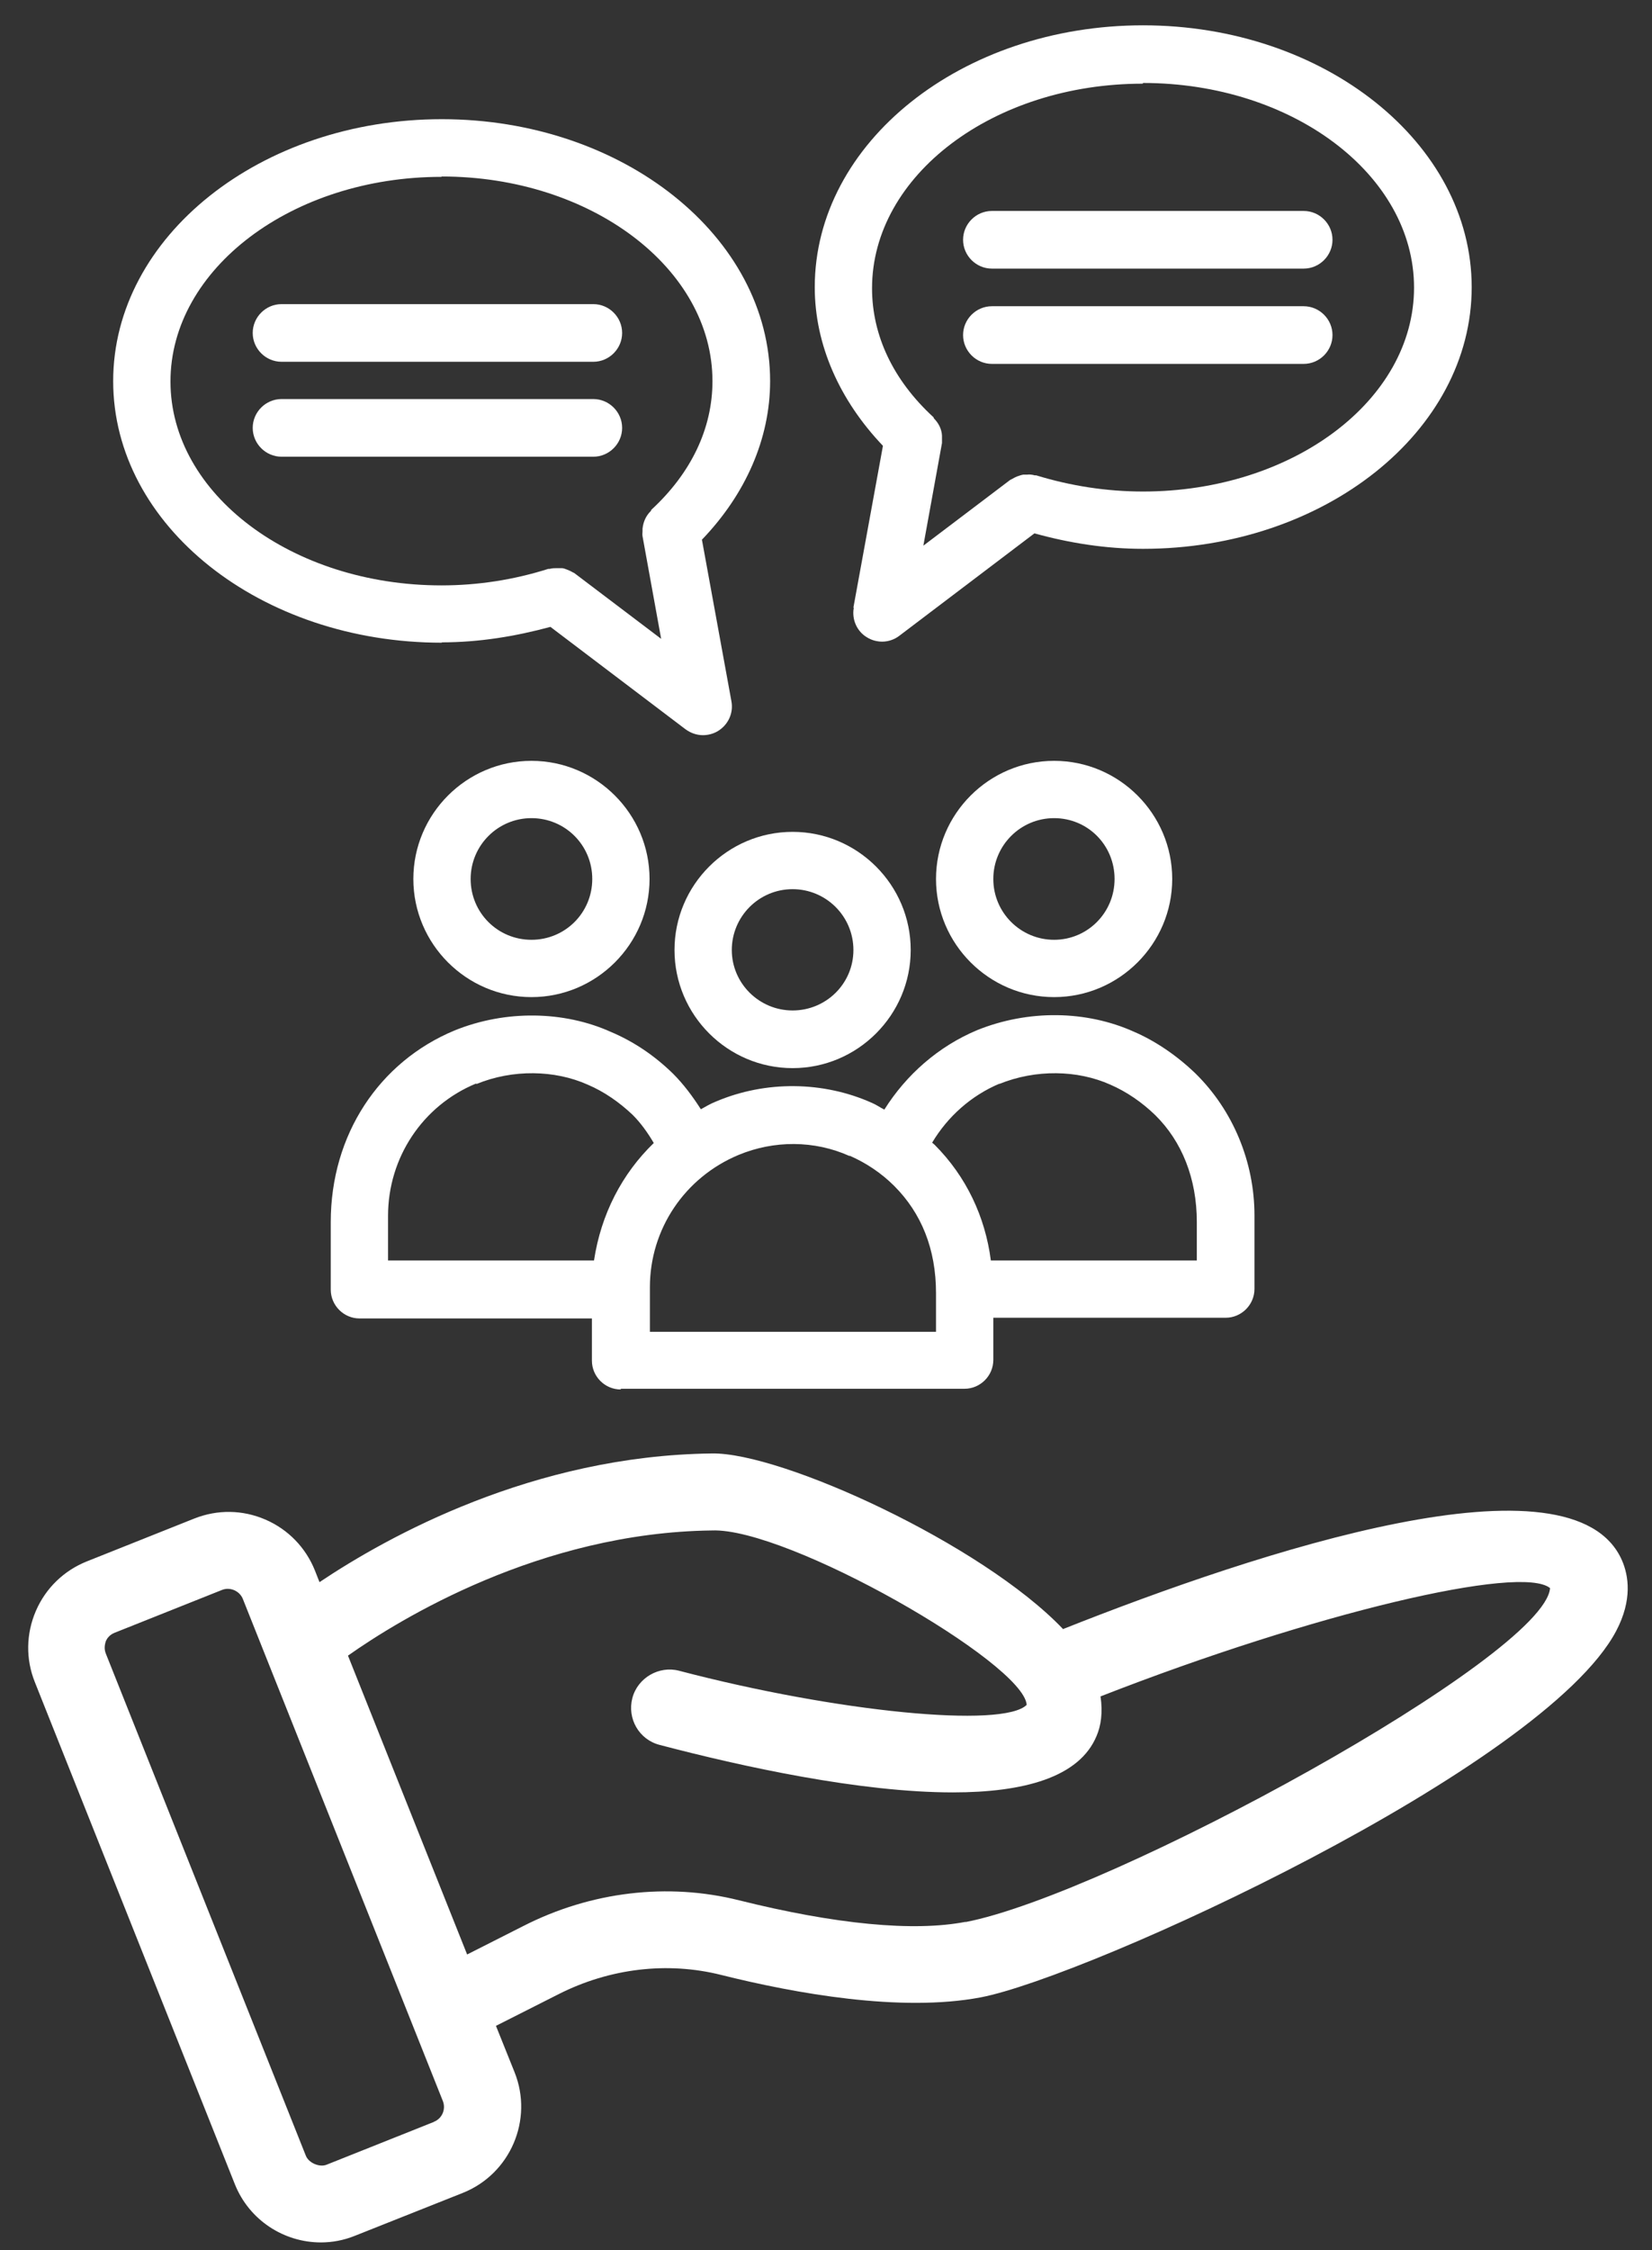
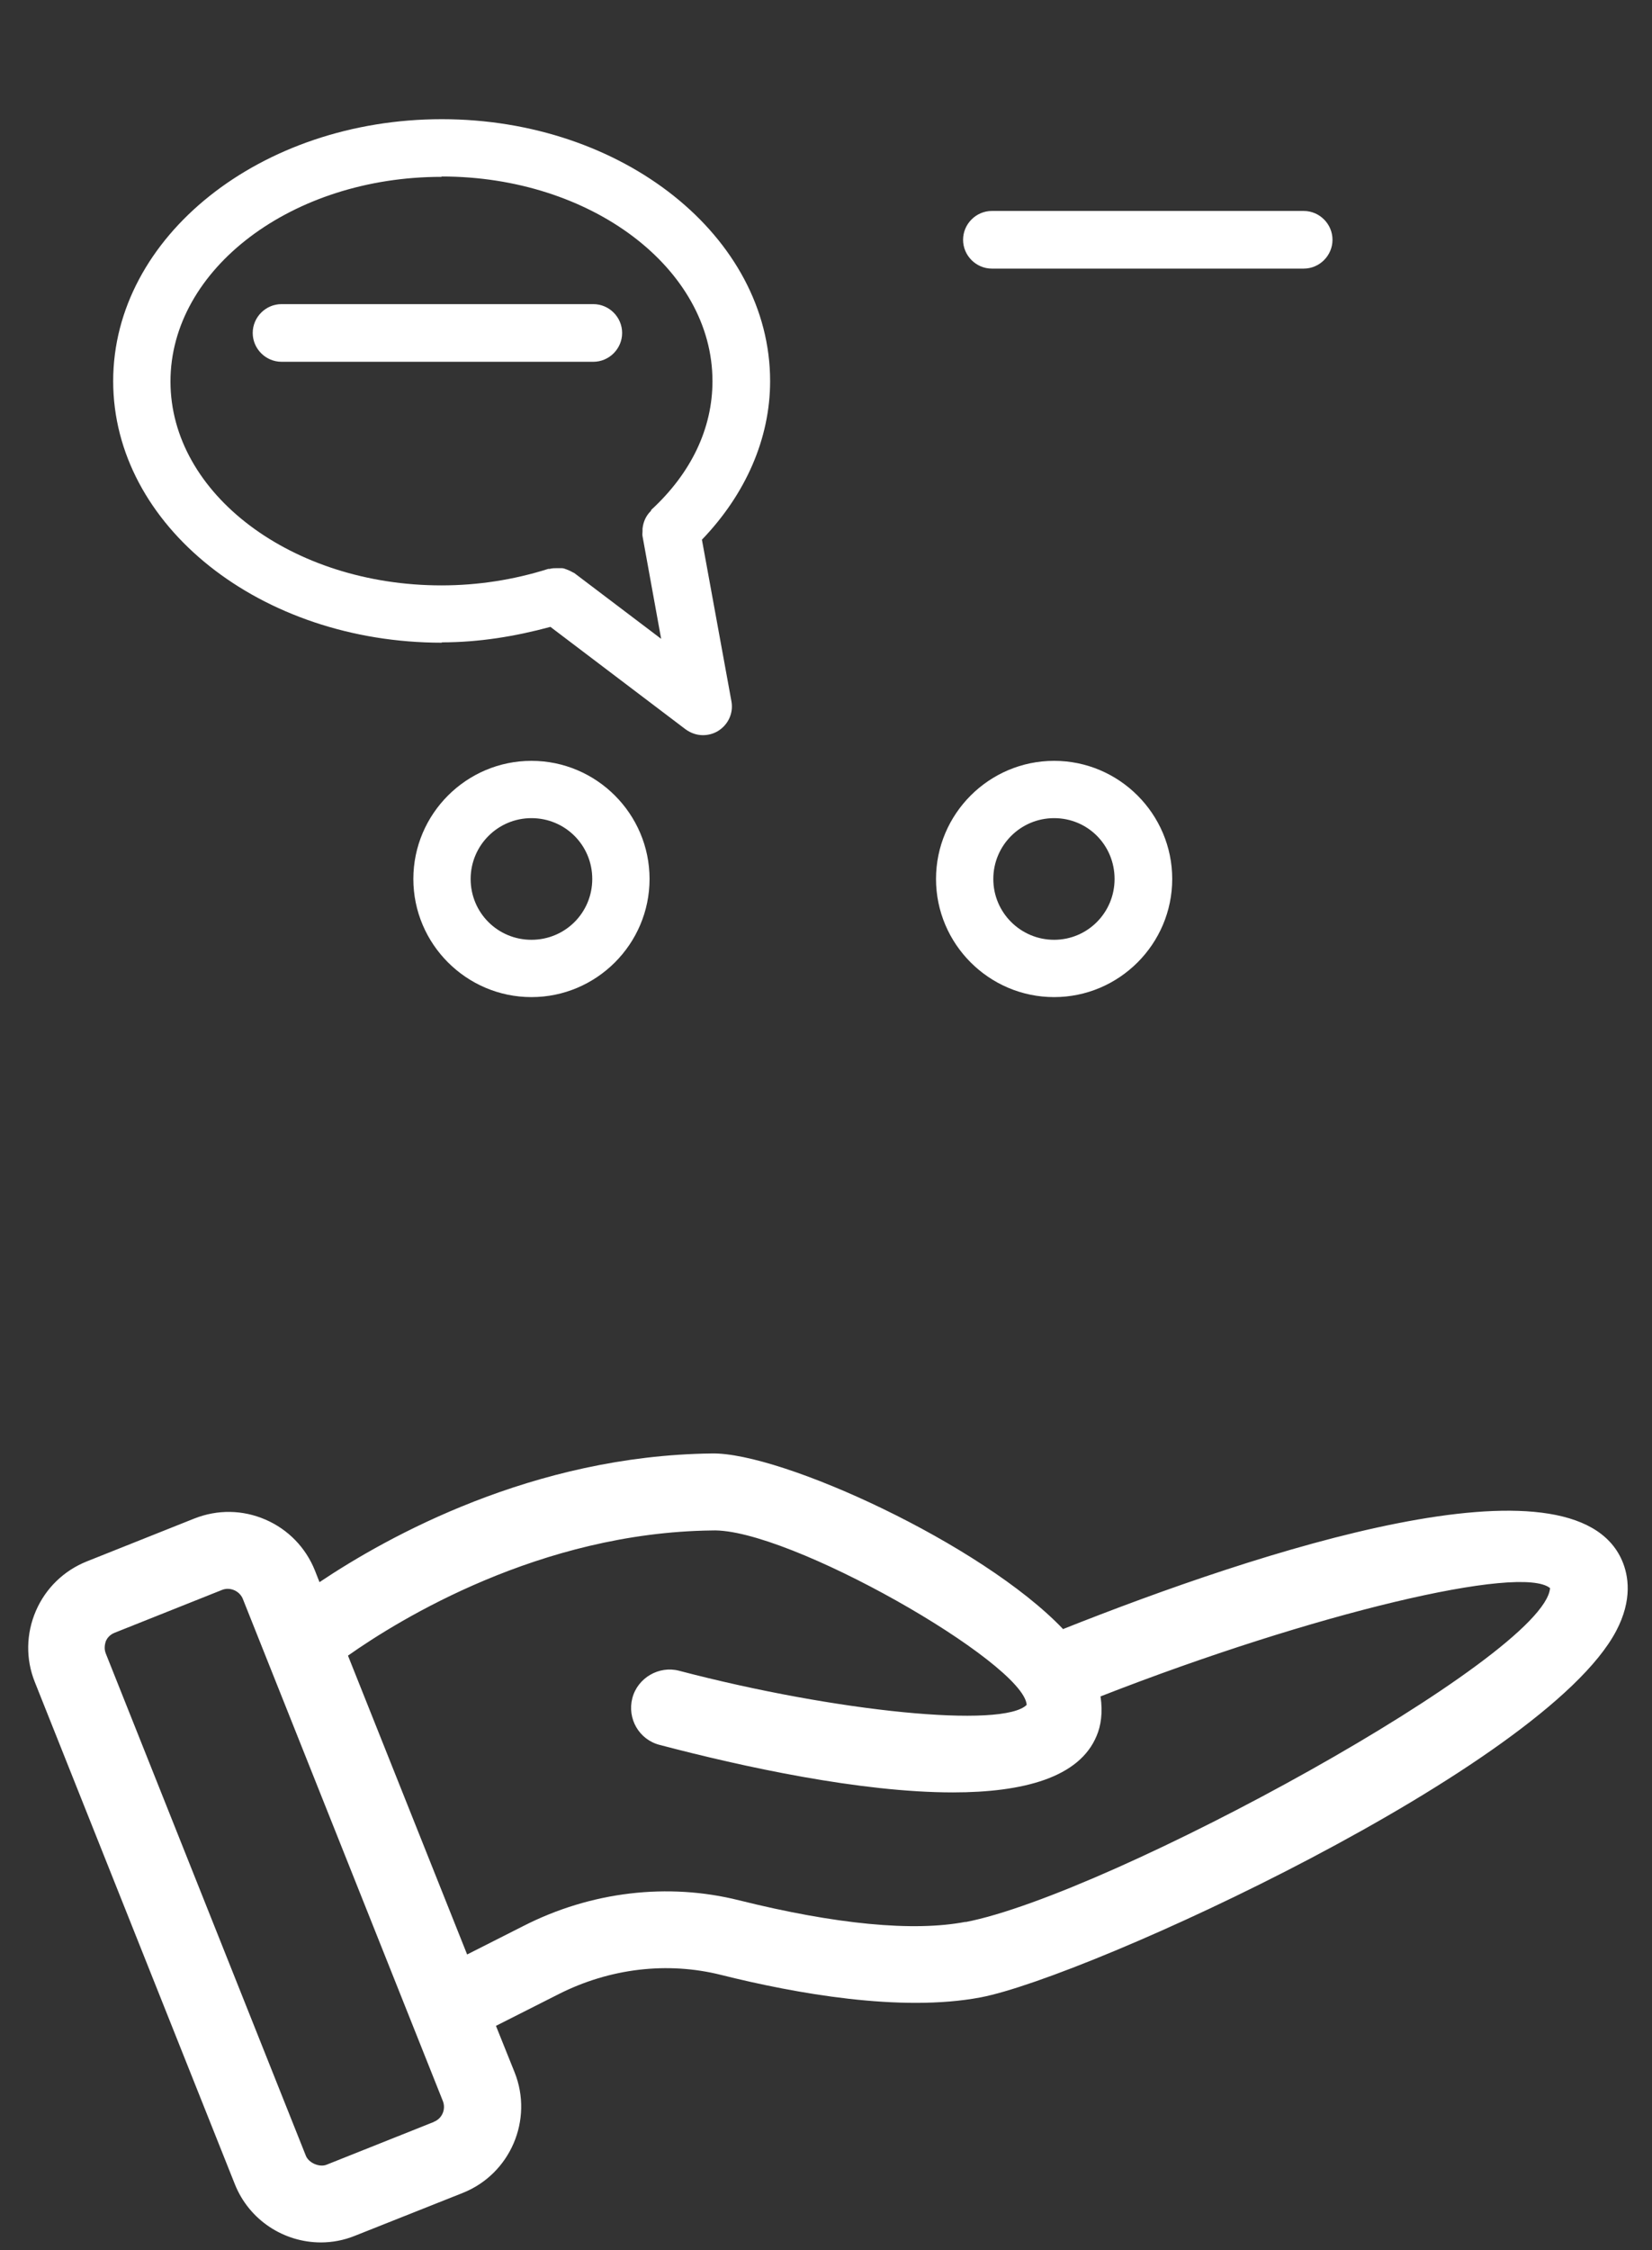
<svg xmlns="http://www.w3.org/2000/svg" width="47" height="64" viewBox="0 0 47 64" fill="none">
  <rect x="0" y="0" width="47" height="64" fill="#333333" stroke="none" />
  <path d="M30.24 46.33C27.93 43.91 22.22 41.3 20.25 41.34C15.17 41.4 11.03 43.7 9.09 45L8.96 44.67C8.7 44.02 8.2 43.5 7.55 43.22C6.9 42.94 6.19 42.93 5.53 43.19L2.47 44.41C1.82 44.67 1.3 45.17 1.02 45.82C0.74 46.47 0.73 47.19 0.99 47.84L6.68 62.12C7.09 63.15 8.08 63.78 9.13 63.78C9.45 63.78 9.78 63.72 10.1 63.59L13.17 62.37C14.52 61.83 15.18 60.29 14.64 58.94L14.11 57.62L15.89 56.72C17.35 55.98 18.99 55.79 20.51 56.17C22.63 56.7 25.63 57.24 27.9 56.81C30.94 56.23 43.92 50.29 45.98 46.39C46.45 45.5 46.33 44.81 46.15 44.39C44.76 41.17 35.82 44.12 30.23 46.34M12.35 60.35L9.29 61.57C9.09 61.65 8.78 61.52 8.7 61.31L3.01 47.03C2.95 46.88 2.99 46.75 3.01 46.68C3.04 46.61 3.11 46.5 3.26 46.44L6.32 45.22C6.37 45.2 6.43 45.19 6.48 45.19C6.66 45.19 6.84 45.3 6.91 45.48L12.6 59.76C12.69 59.99 12.58 60.26 12.34 60.35M27.48 54.66C25.99 54.95 23.76 54.73 21.03 54.05C19 53.54 16.81 53.8 14.89 54.78L13.29 55.59L9.9 47.09C11.36 46.06 15.37 43.59 20.25 43.53C22.4 43.44 29.12 47.29 29.21 48.49C28.54 49.16 23.82 48.7 19.32 47.52C18.75 47.37 18.14 47.72 17.99 48.3C17.84 48.88 18.18 49.48 18.77 49.63C21.13 50.25 24.47 50.98 27.11 50.98C29.11 50.98 30.71 50.56 31.2 49.37C31.32 49.09 31.38 48.71 31.31 48.25C37.4 45.87 43.28 44.49 44.1 45.17C43.94 47.12 31.58 53.88 27.46 54.67" fill="white" />
-   <path d="M19.19 27.02C19.19 28.87 20.7 30.38 22.55 30.38C24.4 30.38 25.91 28.87 25.91 27.02C25.91 25.17 24.4 23.66 22.55 23.66C20.7 23.66 19.19 25.17 19.19 27.02ZM22.55 25.29C23.5 25.29 24.28 26.06 24.28 27.02C24.28 27.98 23.5 28.74 22.55 28.74C21.6 28.74 20.82 27.97 20.82 27.02C20.82 26.07 21.59 25.29 22.55 25.29Z" fill="white" />
-   <path d="M17.66 39.5H27.44C27.89 39.5 28.26 39.13 28.26 38.68V37.48H34.87C35.32 37.48 35.69 37.11 35.69 36.66V34.57C35.69 33.05 35.08 31.58 34.01 30.53C33.49 30.03 32.88 29.61 32.25 29.34C30.91 28.74 29.26 28.71 27.8 29.3C26.7 29.76 25.78 30.57 25.16 31.56C25.04 31.5 24.93 31.42 24.81 31.37C23.43 30.75 21.78 30.73 20.37 31.33C20.22 31.39 20.08 31.47 19.94 31.55C19.71 31.19 19.45 30.84 19.15 30.54C18.62 30.02 18.02 29.62 17.38 29.35C16.05 28.75 14.38 28.72 12.93 29.31C10.79 30.2 9.41 32.27 9.41 34.76V36.68C9.41 37.13 9.78 37.5 10.23 37.5H16.84V38.7C16.84 39.15 17.21 39.52 17.66 39.52M28.43 30.83C29.47 30.41 30.65 30.43 31.59 30.85C32.05 31.05 32.49 31.35 32.87 31.72C33.62 32.46 34.05 33.51 34.05 34.76V35.85H28.19C28.03 34.61 27.49 33.46 26.59 32.56C26.57 32.54 26.54 32.52 26.52 32.5C26.96 31.76 27.63 31.16 28.44 30.82M24.17 32.87C24.63 33.07 25.07 33.36 25.44 33.73C26.21 34.5 26.63 35.52 26.63 36.78V37.88H18.49V36.61C18.49 34.96 19.48 33.49 21.01 32.85C22.02 32.43 23.17 32.43 24.17 32.88M13.56 30.83C14.59 30.41 15.78 30.43 16.72 30.85C17.19 31.05 17.62 31.35 18 31.71C18.23 31.94 18.43 32.22 18.6 32.51C17.7 33.38 17.1 34.53 16.9 35.85H11.04V34.58C11.04 32.93 12.02 31.45 13.54 30.82" fill="white" />
  <path d="M18.48 25C18.48 23.15 16.97 21.64 15.12 21.64C13.27 21.64 11.76 23.15 11.76 25C11.76 26.85 13.27 28.36 15.12 28.36C16.97 28.36 18.48 26.85 18.48 25ZM13.39 25C13.39 24.05 14.16 23.27 15.12 23.27C16.08 23.27 16.85 24.04 16.85 25C16.85 25.96 16.08 26.73 15.12 26.73C14.16 26.73 13.39 25.96 13.39 25Z" fill="white" />
  <path d="M33.35 25C33.35 23.15 31.84 21.64 29.99 21.64C28.14 21.64 26.63 23.15 26.63 25C26.63 26.85 28.14 28.36 29.99 28.36C31.84 28.36 33.35 26.85 33.35 25ZM28.26 25C28.26 24.05 29.03 23.27 29.99 23.27C30.95 23.27 31.71 24.04 31.71 25C31.71 25.96 30.94 26.73 29.99 26.73C29.04 26.73 28.26 25.96 28.26 25Z" fill="white" />
  <path d="M12.57 18.27C13.63 18.27 14.66 18.1 15.66 17.83L19.5 20.74C19.65 20.85 19.82 20.91 20 20.91C20.15 20.91 20.3 20.87 20.43 20.79C20.72 20.61 20.87 20.28 20.81 19.95L19.97 15.35C21.21 14.06 21.91 12.48 21.91 10.84C21.91 6.73 17.72 3.39 12.57 3.39C7.42 3.39 3.22 6.73 3.22 10.84C3.22 14.95 7.41 18.28 12.57 18.28M12.57 5.02C16.81 5.02 20.27 7.63 20.27 10.84C20.27 12.18 19.67 13.45 18.53 14.5C18.52 14.51 18.53 14.53 18.51 14.54C18.38 14.67 18.3 14.84 18.28 15.04C18.28 15.07 18.28 15.09 18.28 15.11C18.28 15.16 18.27 15.2 18.28 15.25L18.81 18.17L16.34 16.3C16.34 16.3 16.3 16.28 16.28 16.27C16.23 16.24 16.18 16.22 16.13 16.2C16.08 16.18 16.03 16.16 15.98 16.16C15.94 16.16 15.9 16.16 15.85 16.16C15.78 16.16 15.71 16.16 15.64 16.18C15.63 16.18 15.62 16.18 15.6 16.18C14.62 16.49 13.6 16.65 12.56 16.65C8.31 16.65 4.85 14.05 4.85 10.85C4.85 7.65 8.31 5.03 12.56 5.03" fill="white" />
  <path d="M8.01 10.29H16.88C17.33 10.29 17.7 9.92 17.7 9.47C17.7 9.02 17.33 8.65 16.88 8.65H8.01C7.56 8.65 7.19 9.02 7.19 9.47C7.19 9.92 7.56 10.29 8.01 10.29Z" fill="white" />
-   <path d="M8.01 12.99H16.88C17.33 12.99 17.7 12.62 17.7 12.17C17.7 11.72 17.33 11.35 16.88 11.35H8.01C7.56 11.35 7.19 11.72 7.19 12.17C7.19 12.62 7.56 12.99 8.01 12.99Z" fill="white" />
-   <path d="M24.29 17.29C24.23 17.62 24.38 17.96 24.67 18.13C24.8 18.21 24.95 18.25 25.1 18.25C25.27 18.25 25.45 18.19 25.59 18.08L29.43 15.17C30.44 15.45 31.47 15.61 32.52 15.61C37.68 15.61 41.87 12.27 41.87 8.17C41.87 4.07 37.68 0.72 32.52 0.72C27.36 0.72 23.18 4.06 23.18 8.17C23.18 9.81 23.89 11.39 25.12 12.68L24.28 17.28L24.29 17.29ZM32.52 2.36C36.77 2.36 40.23 4.97 40.23 8.18C40.23 11.39 36.77 13.98 32.52 13.98C31.48 13.98 30.46 13.82 29.48 13.52C29.47 13.52 29.46 13.52 29.44 13.52C29.37 13.5 29.29 13.49 29.22 13.5C29.18 13.5 29.15 13.5 29.11 13.5C29.05 13.51 29 13.53 28.94 13.55C28.89 13.57 28.85 13.59 28.8 13.62C28.78 13.63 28.76 13.64 28.74 13.65L26.27 15.52L26.8 12.6C26.8 12.6 26.8 12.51 26.8 12.46C26.8 12.43 26.8 12.41 26.8 12.39C26.79 12.2 26.7 12.03 26.57 11.9C26.56 11.89 26.57 11.87 26.55 11.86C25.41 10.81 24.81 9.54 24.81 8.2C24.81 4.99 28.26 2.38 32.51 2.38" fill="white" />
  <path d="M28.22 7.64H37.09C37.54 7.64 37.91 7.27 37.91 6.82C37.91 6.37 37.54 6 37.09 6H28.22C27.77 6 27.4 6.37 27.4 6.82C27.4 7.27 27.77 7.64 28.22 7.64Z" fill="white" />
-   <path d="M28.22 10.35H37.09C37.54 10.35 37.91 9.98 37.91 9.53C37.91 9.08 37.54 8.71 37.09 8.71H28.22C27.77 8.71 27.4 9.08 27.4 9.53C27.4 9.98 27.77 10.35 28.22 10.35Z" fill="white" />
</svg>